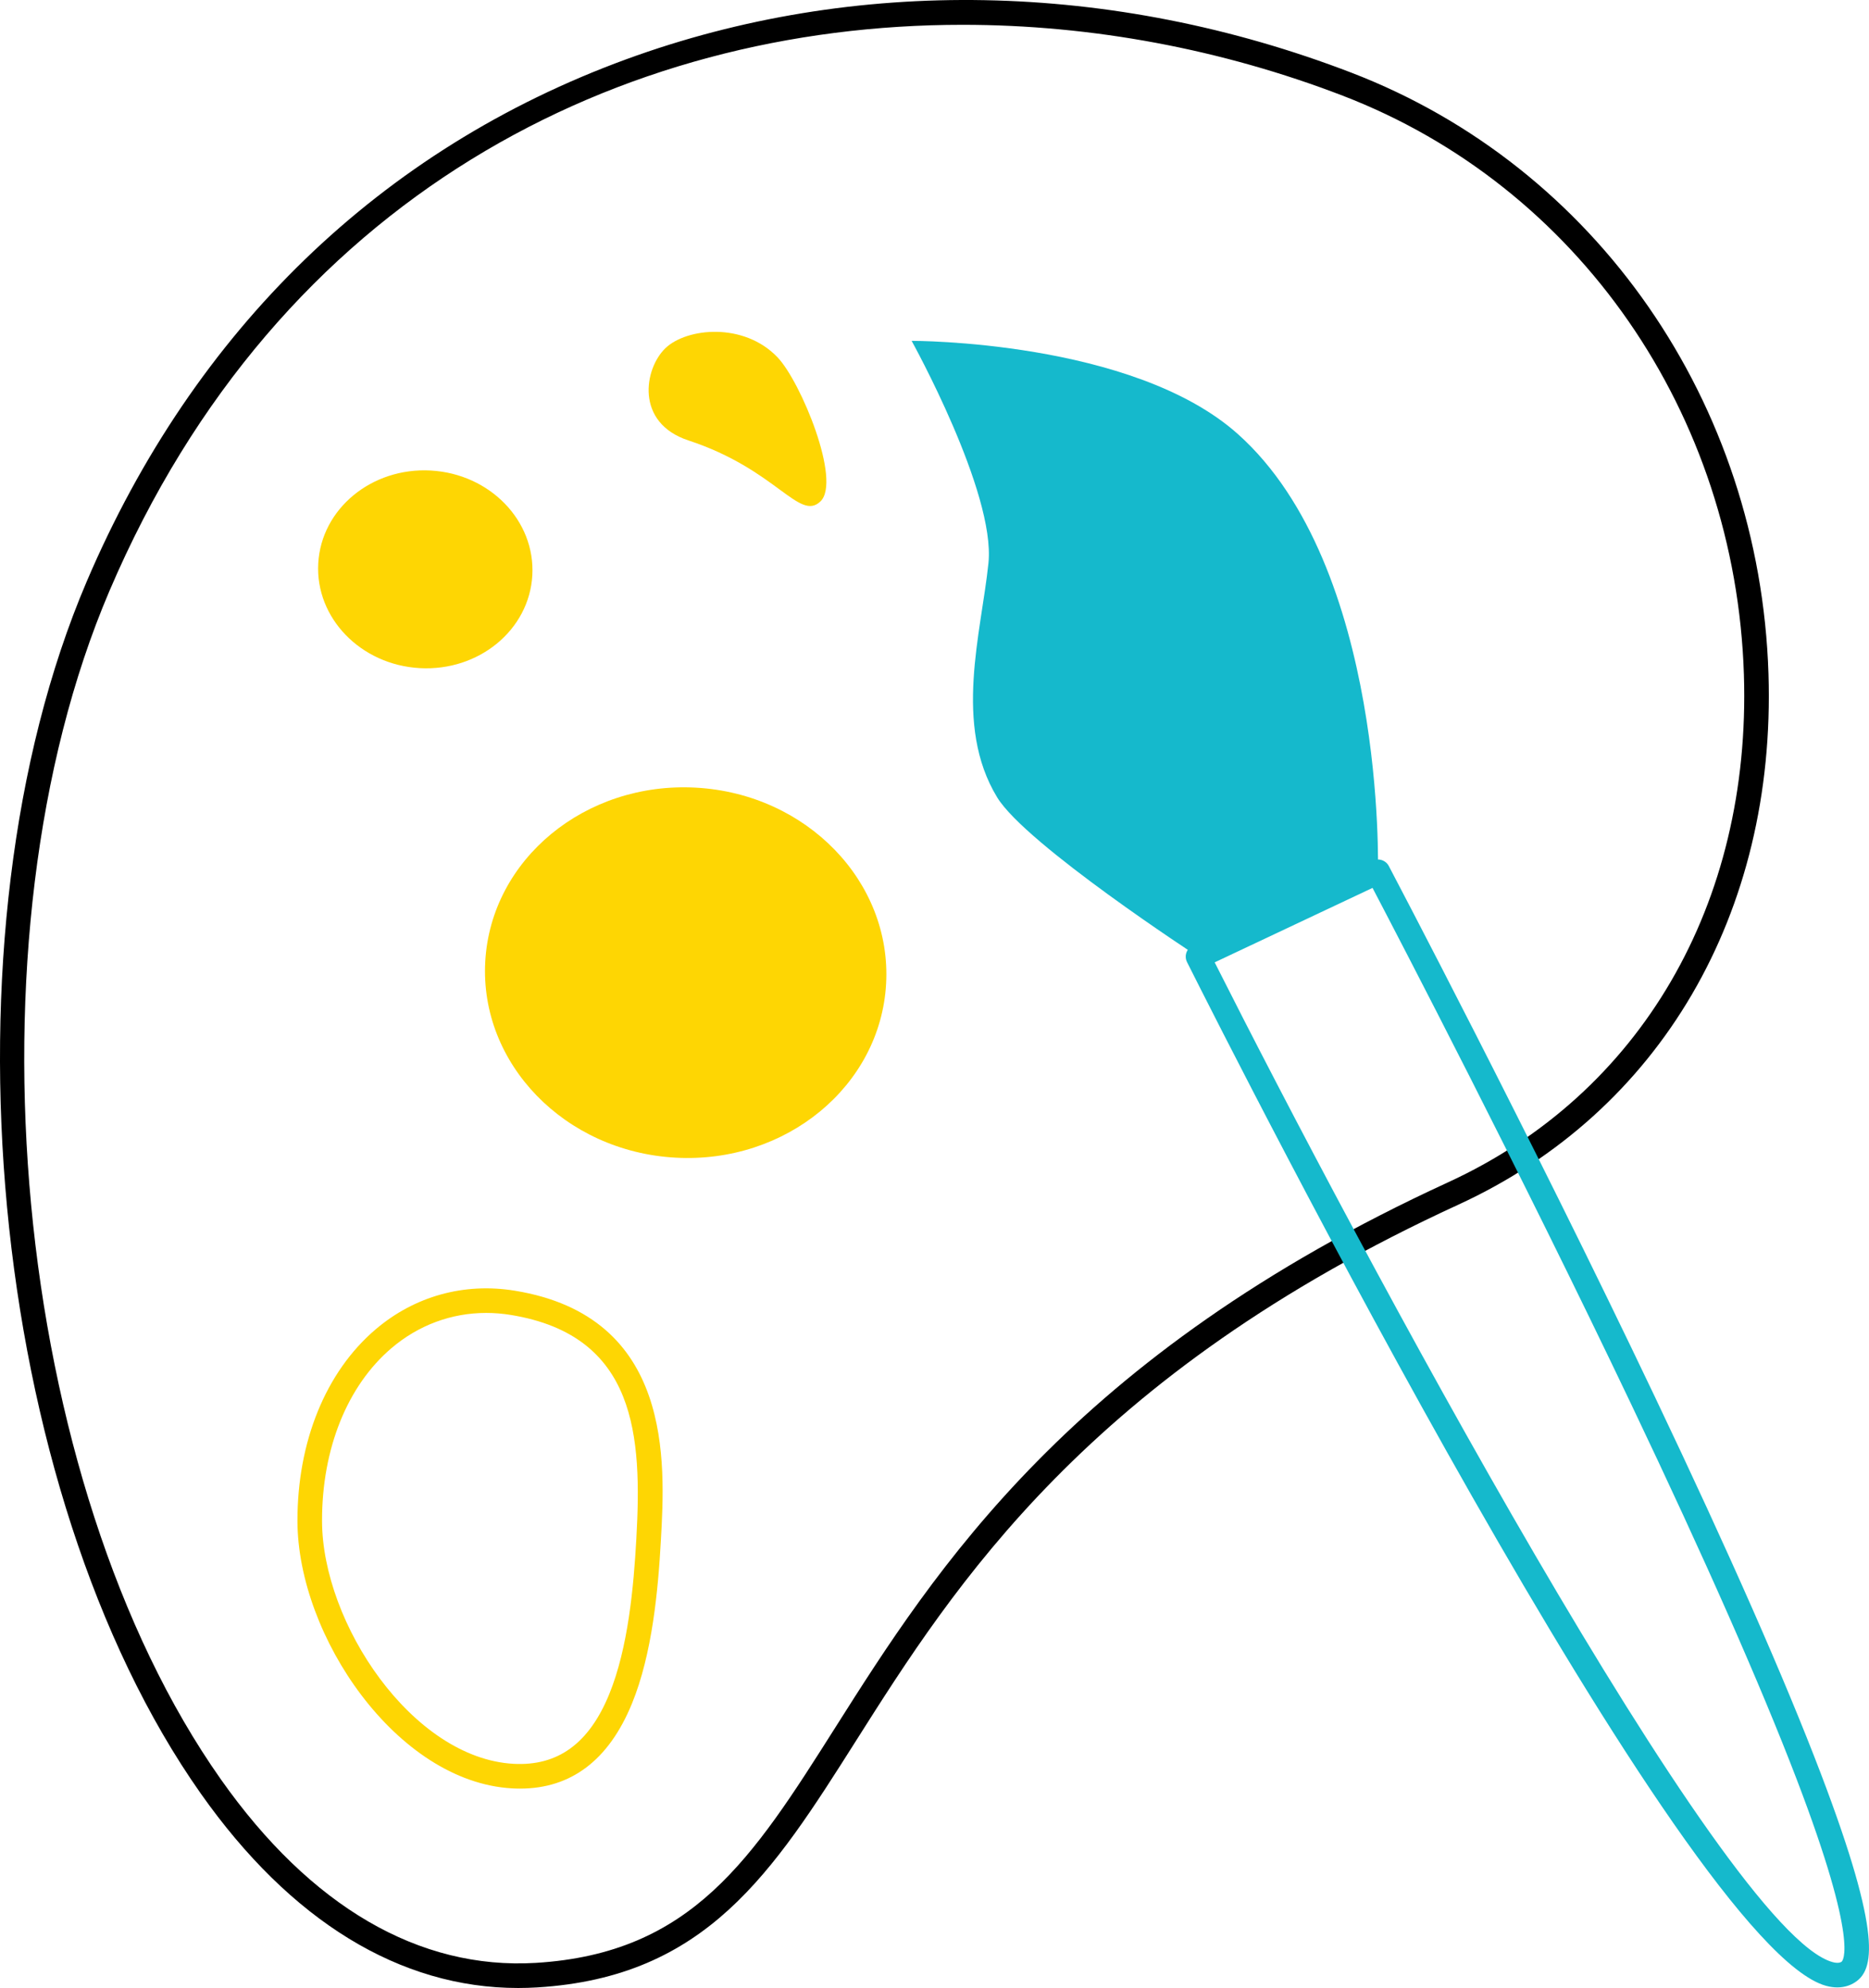
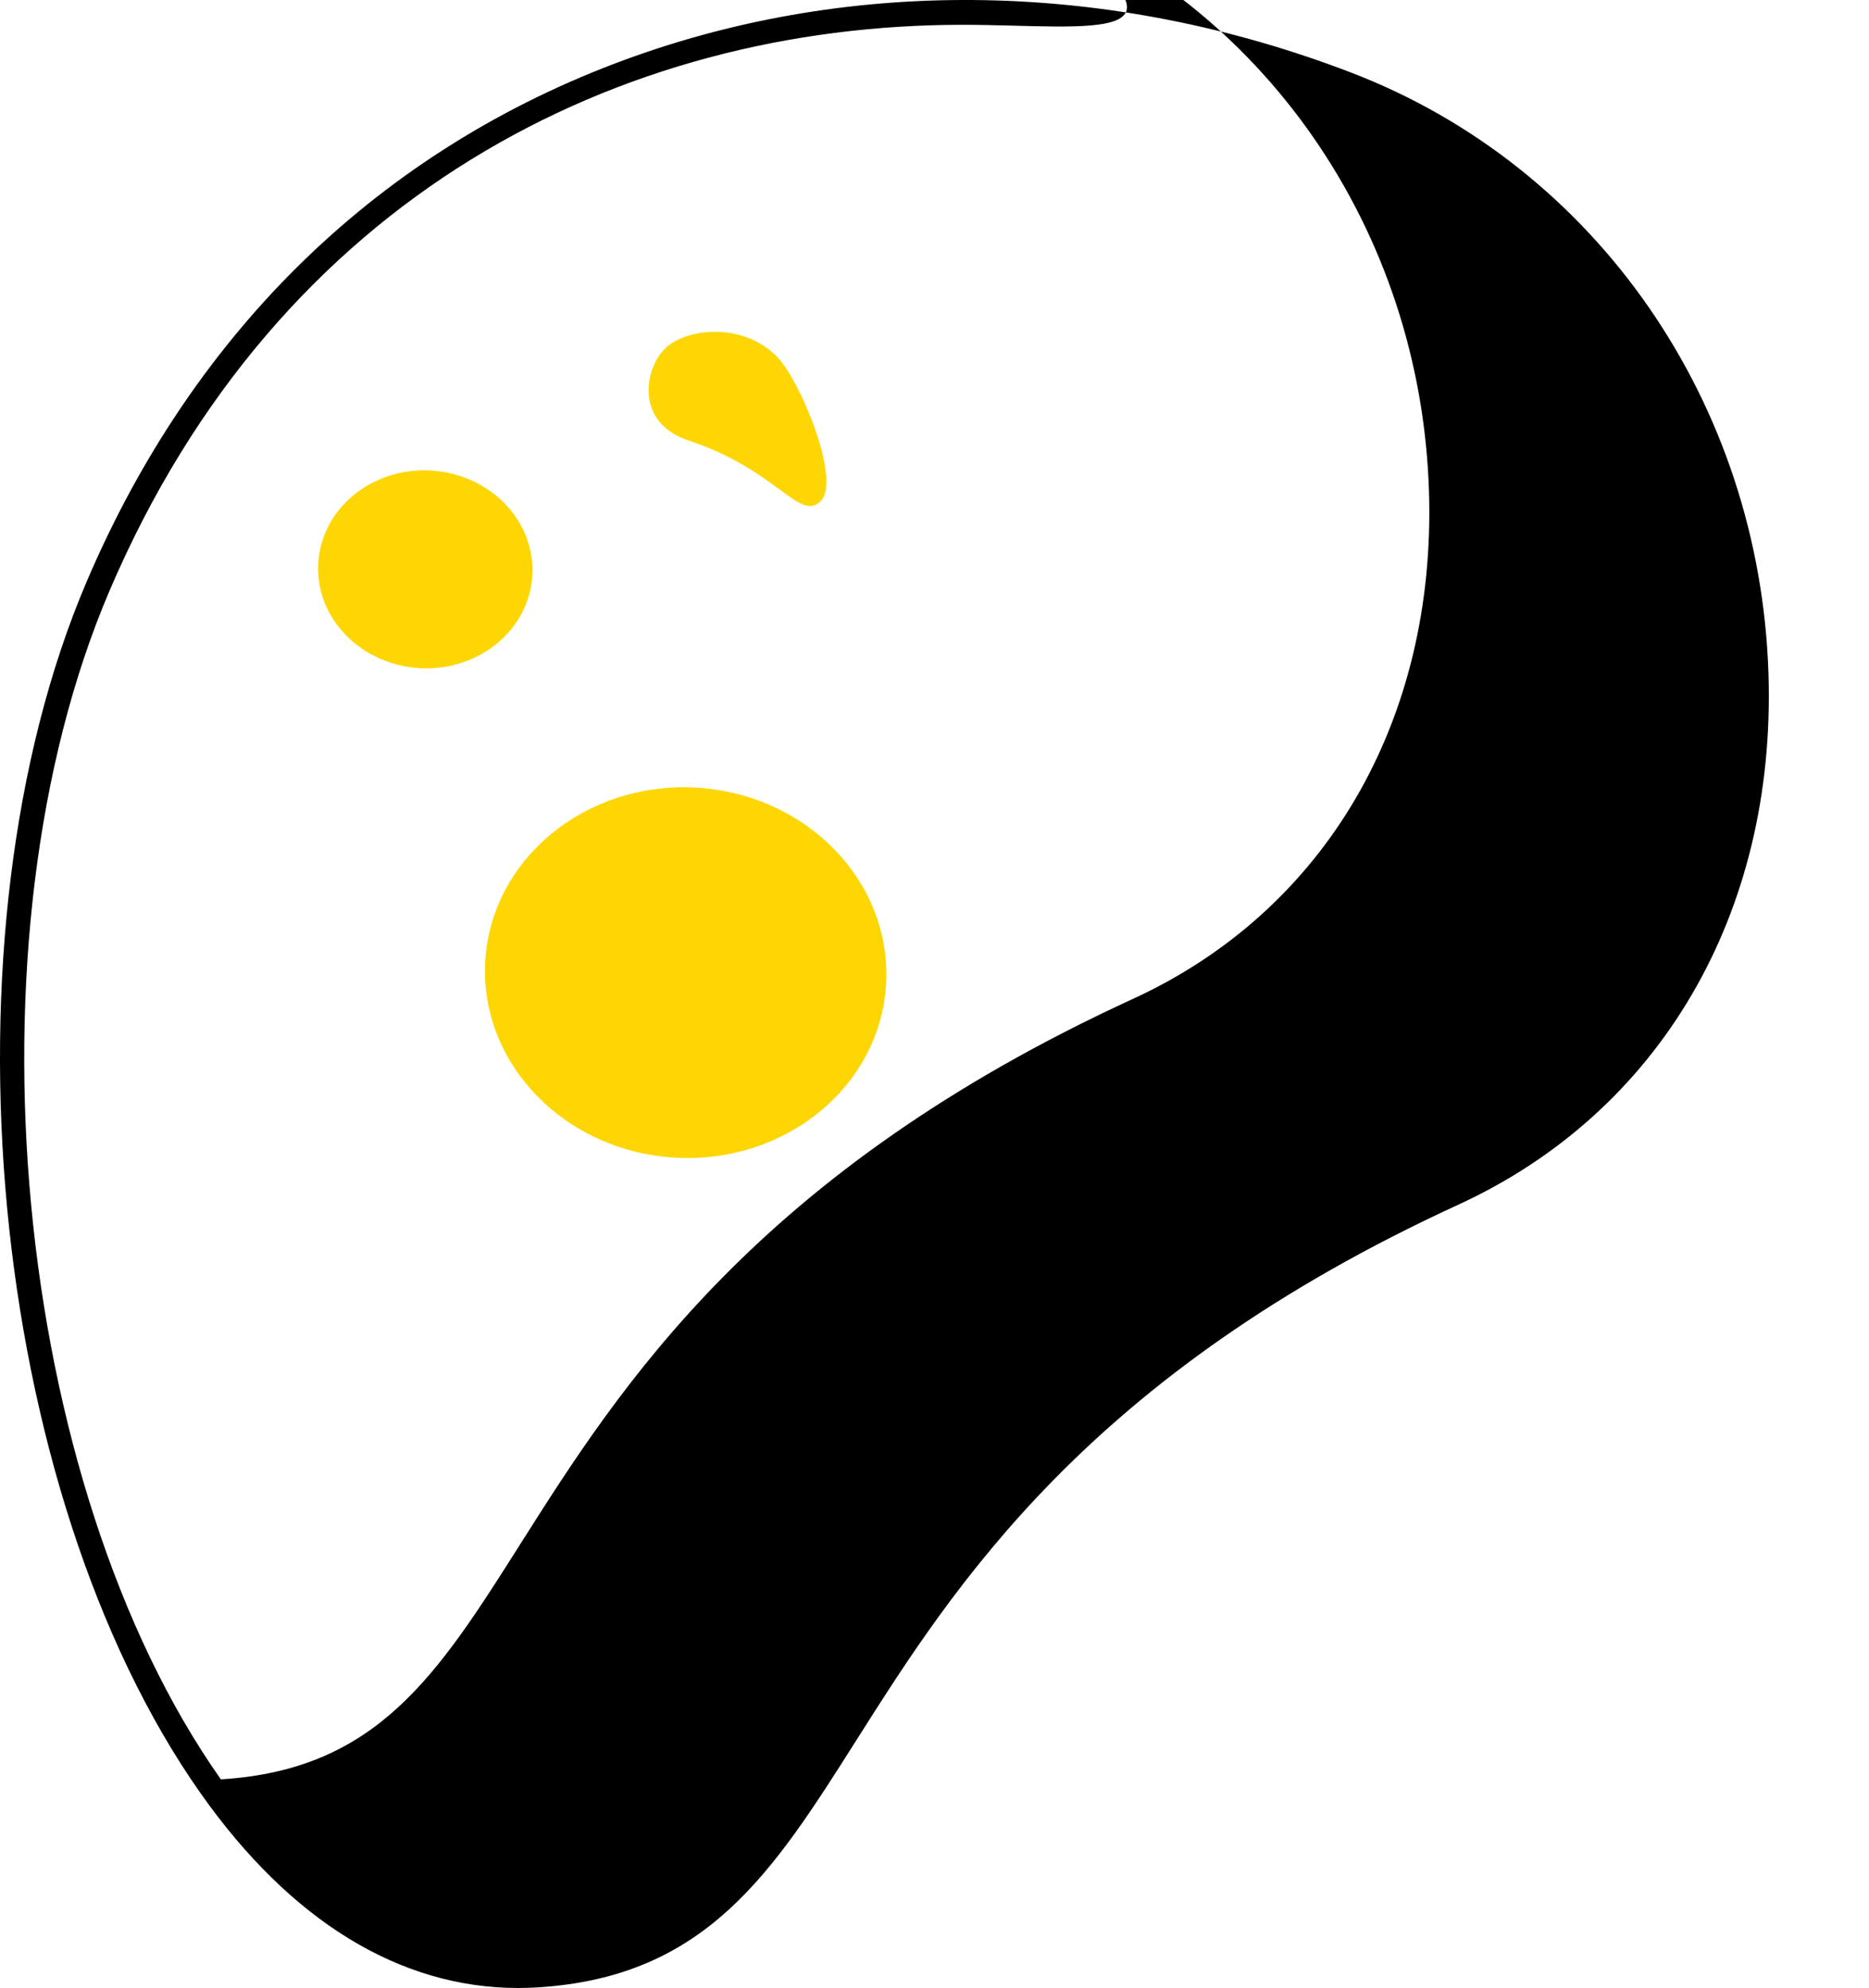
<svg xmlns="http://www.w3.org/2000/svg" xmlns:xlink="http://www.w3.org/1999/xlink" version="1.1" id="Vrstva_1" x="0px" y="0px" width="228.028px" height="242.53px" viewBox="0 0 228.028 242.53" enable-background="new 0 0 228.028 242.53" xml:space="preserve">
  <g>
    <defs>
      <rect id="SVGID_1_" width="228.028" height="242.53" />
    </defs>
    <clipPath id="SVGID_2_">
      <use xlink:href="#SVGID_1_" overflow="visible" />
    </clipPath>
    <path clip-path="url(#SVGID_2_)" fill="#FED603" d="M82.399,141.231c-13.505-0.753-23.889-11.467-23.195-23.932   c0.695-12.464,12.205-21.959,25.71-21.207c13.505,0.753,23.89,11.468,23.195,23.932C107.415,132.489,95.904,141.984,82.399,141.231   " />
-     <path clip-path="url(#SVGID_2_)" fill="#15B9CC" d="M151.013,52.942c-12.842-11.454-39.789-11.358-39.789-11.358   s10.26,18.496,9.372,27.117c-0.881,8.542-4.302,19.741,1.061,28.571c3.489,5.744,24.51,19.432,24.51,19.432l21.949-10.352   C168.115,106.353,169.158,69.127,151.013,52.942" />
-     <path clip-path="url(#SVGID_2_)" d="M63.213,242.53c-14.405,0-27.747-8.16-38.719-23.727   C-1.513,181.907-7.885,114.194,10.58,70.941C23.704,40.2,46.478,18.166,76.44,7.219c27.823-10.166,59.238-9.578,88.451,1.654   c29.854,11.478,49.822,40.265,50.873,73.339c0.931,29.237-13.218,53.445-37.845,64.758l-0.626-1.363l0.626,1.363   c-45.216,20.769-61.545,46.553-73.467,65.379c-10.21,16.122-18.275,28.856-38.901,30.109   C64.77,242.506,63.989,242.53,63.213,242.53 M117.432,3.026c-41.688,0-83.46,20.767-104.091,69.093   C-4.77,114.538,1.46,180.919,26.946,217.075c10.932,15.509,24.184,23.247,38.423,22.391c19.095-1.161,26.416-12.722,36.548-28.722   c12.123-19.143,28.728-45.359,74.75-66.501c23.494-10.791,36.989-33.945,36.099-61.936c-1.013-31.864-20.228-59.59-48.95-70.634   C149.146,6.033,133.294,3.026,117.432,3.026" />
-     <path clip-path="url(#SVGID_2_)" fill="#FED603" d="M63.448,218.205c-0.32,0-0.645-0.009-0.973-0.028   c-14.072-0.784-26.159-18.589-26.184-32.616c-0.017-9.685,3.456-18.205,9.526-23.374c4.764-4.058,10.796-5.734,16.984-4.727   c19.351,3.155,18.363,20.9,17.832,30.432c-0.339,6.096-1.047,13.868-3.532,19.941C74.283,214.718,69.692,218.205,63.448,218.205    M59.319,160.174c-4.229,0-8.249,1.479-11.558,4.296c-5.398,4.598-8.485,12.282-8.47,21.085   c0.022,12.487,11.02,28.939,23.35,29.626c5.405,0.301,9.224-2.474,11.684-8.485c2.315-5.658,2.986-13.11,3.312-18.972   c0.694-12.438,0.081-24.793-15.318-27.304C61.312,160.255,60.309,160.174,59.319,160.174" />
+     <path clip-path="url(#SVGID_2_)" d="M63.213,242.53c-14.405,0-27.747-8.16-38.719-23.727   C-1.513,181.907-7.885,114.194,10.58,70.941C23.704,40.2,46.478,18.166,76.44,7.219c27.823-10.166,59.238-9.578,88.451,1.654   c29.854,11.478,49.822,40.265,50.873,73.339c0.931,29.237-13.218,53.445-37.845,64.758l-0.626-1.363l0.626,1.363   c-45.216,20.769-61.545,46.553-73.467,65.379c-10.21,16.122-18.275,28.856-38.901,30.109   C64.77,242.506,63.989,242.53,63.213,242.53 M117.432,3.026c-41.688,0-83.46,20.767-104.091,69.093   C-4.77,114.538,1.46,180.919,26.946,217.075c19.095-1.161,26.416-12.722,36.548-28.722   c12.123-19.143,28.728-45.359,74.75-66.501c23.494-10.791,36.989-33.945,36.099-61.936c-1.013-31.864-20.228-59.59-48.95-70.634   C149.146,6.033,133.294,3.026,117.432,3.026" />
    <path clip-path="url(#SVGID_2_)" fill="#FED603" d="M51.216,81.51c-7.212-0.402-12.759-6.124-12.388-12.781   s6.519-11.728,13.731-11.326c7.213,0.402,12.759,6.124,12.388,12.781C64.576,76.841,58.428,81.913,51.216,81.51" />
-     <path clip-path="url(#SVGID_2_)" fill="#15B9CC" d="M224.157,242.459c-0.417,0-0.88-0.059-1.389-0.2   c-17.257-4.811-71.782-112.606-77.942-124.882c-0.182-0.361-0.21-0.78-0.077-1.162c0.132-0.382,0.412-0.695,0.777-0.867   l21.949-10.352c0.724-0.343,1.592-0.053,1.967,0.657c0.169,0.32,17.051,32.378,32.484,64.8   c9.075,19.062,15.883,34.524,20.239,45.959c7.57,19.879,6.453,23.98,4.115,25.452C225.805,242.166,225.096,242.459,224.157,242.459    M148.197,117.405c17.125,33.986,62.046,118.248,75.377,121.964c0.718,0.199,1.014,0.017,1.109-0.044   c0.095-0.073,2.262-2.044-5.494-22.298c-4.362-11.392-11.144-26.758-20.153-45.67c-13.62-28.586-28.313-56.795-31.58-63.036   L148.197,117.405z" />
    <path clip-path="url(#SVGID_2_)" fill="#FED603" d="M94.86,43.588c2.861,2.995,7.831,15.107,5.236,17.587   c-2.596,2.48-5.354-3.909-16.098-7.441c-6.552-2.154-5.403-8.783-2.807-11.263C83.786,39.992,90.744,39.28,94.86,43.588" />
  </g>
</svg>